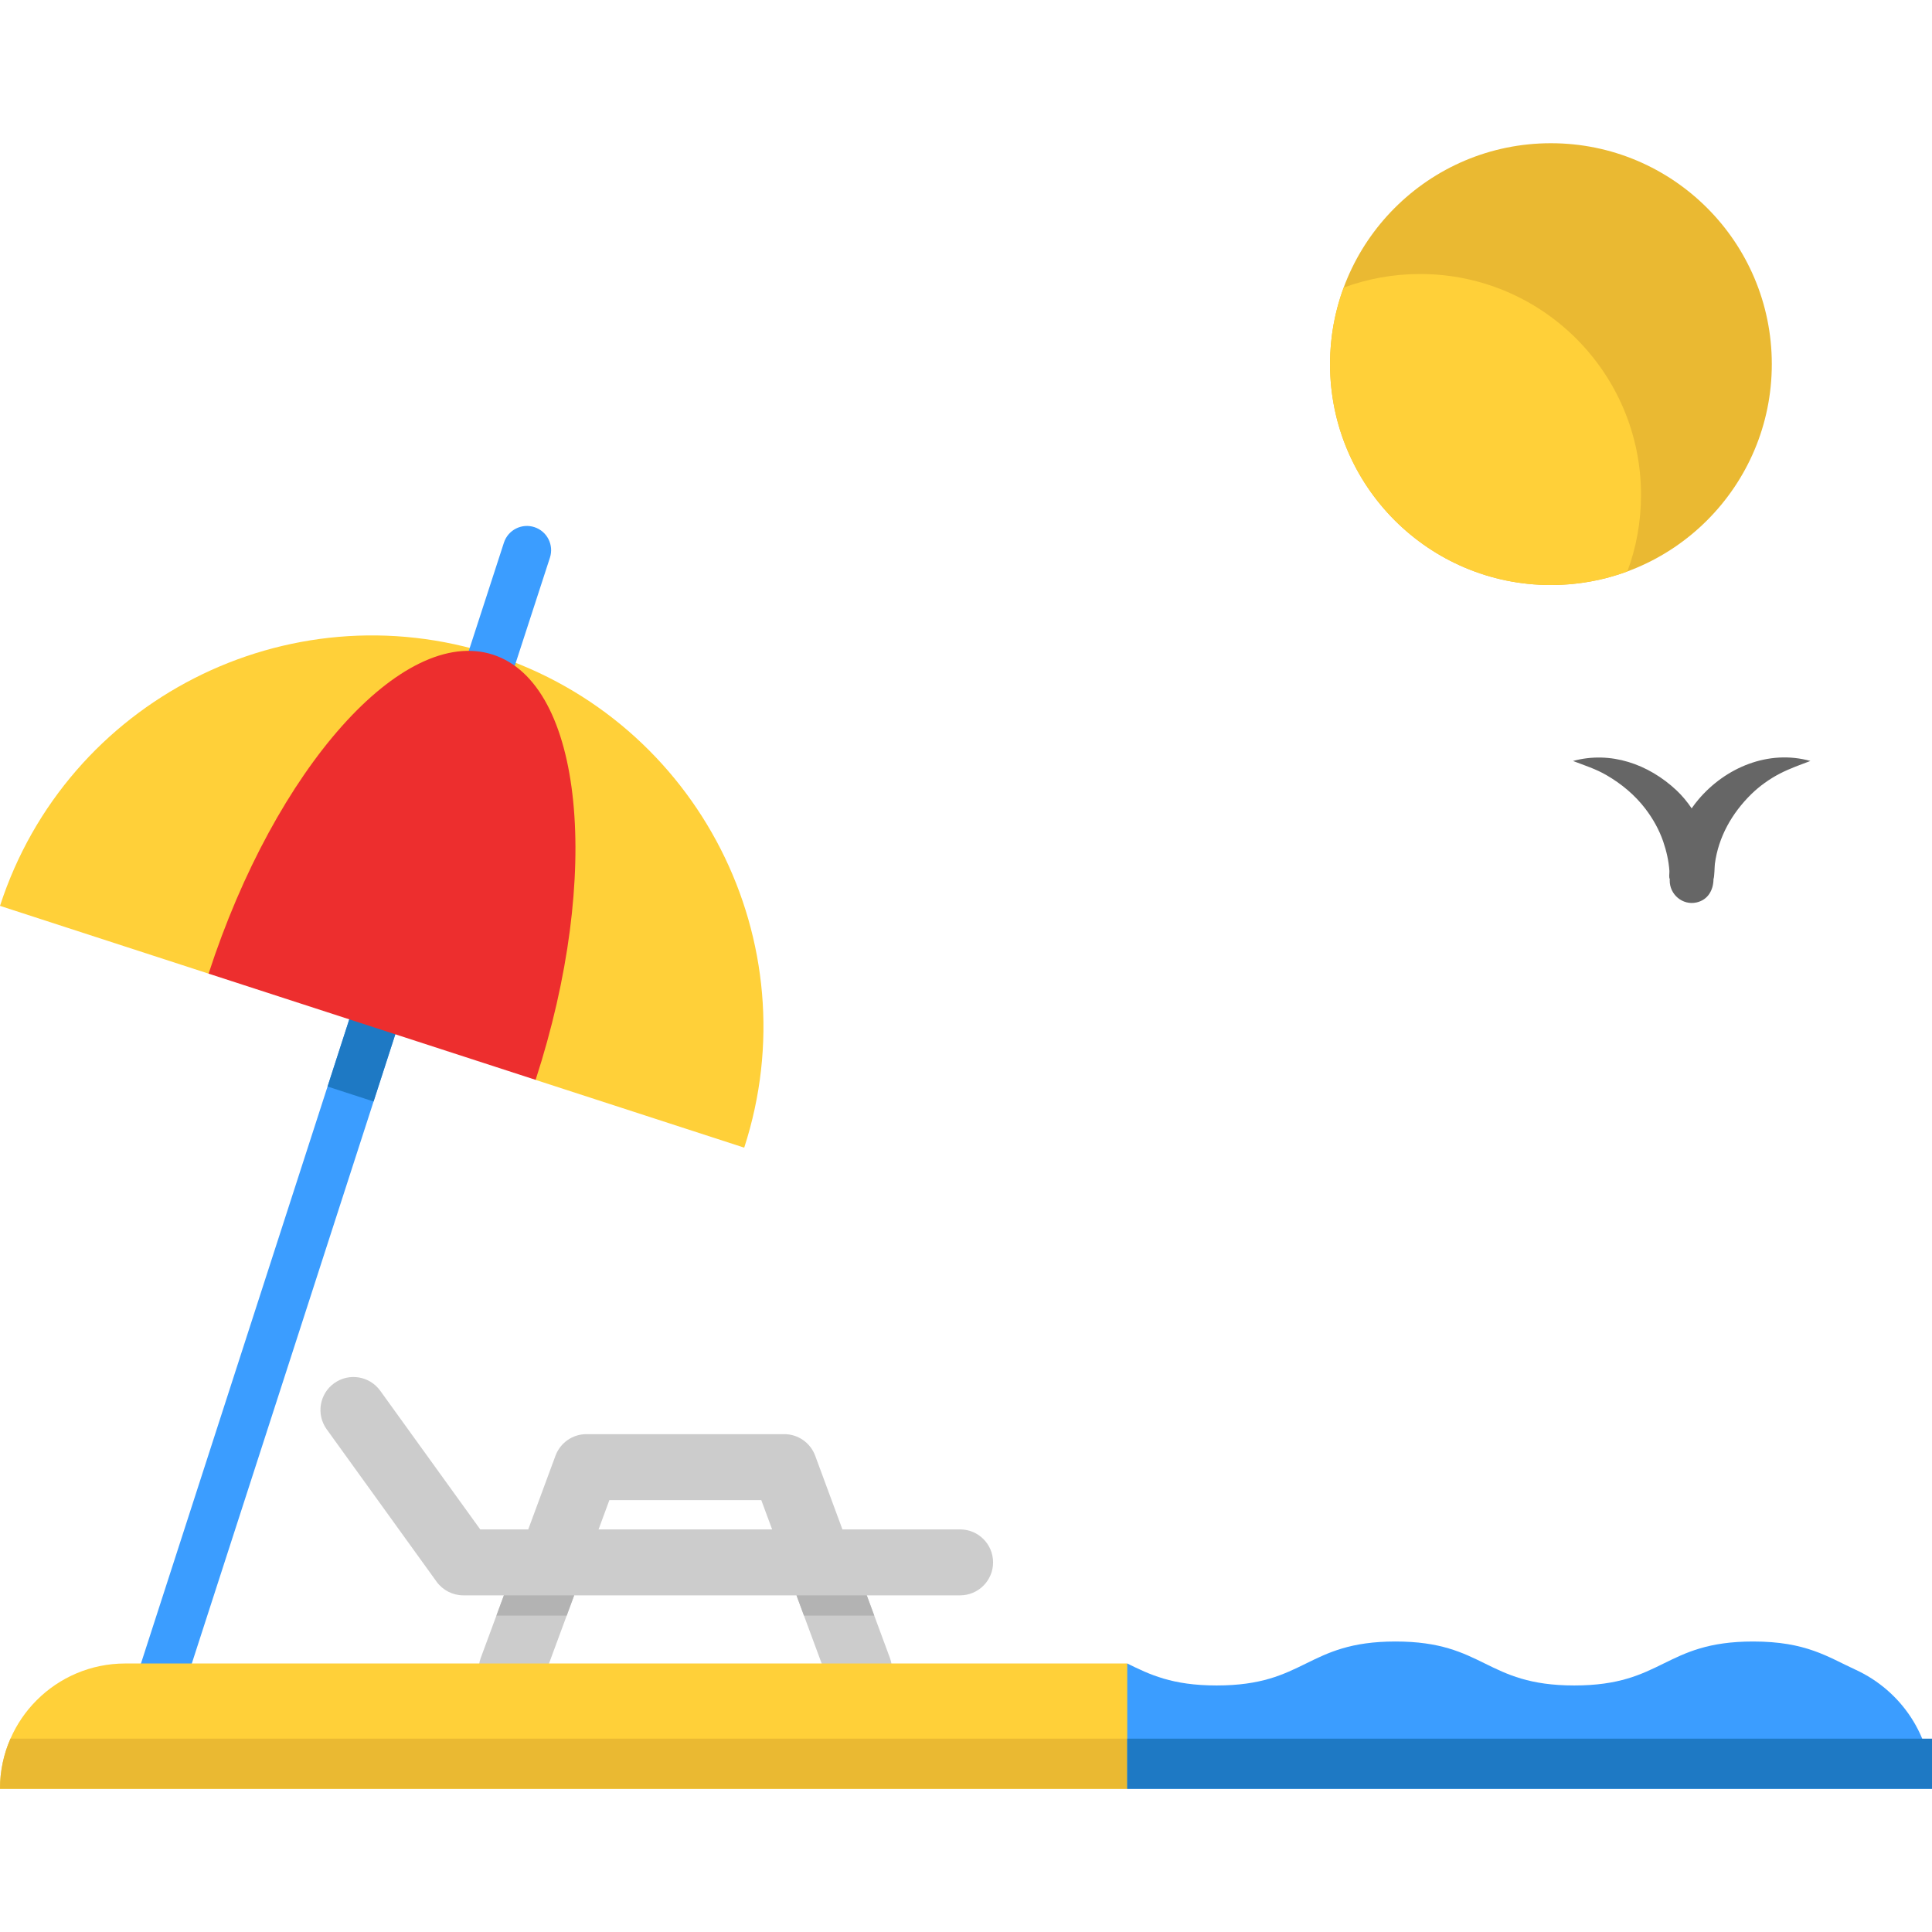
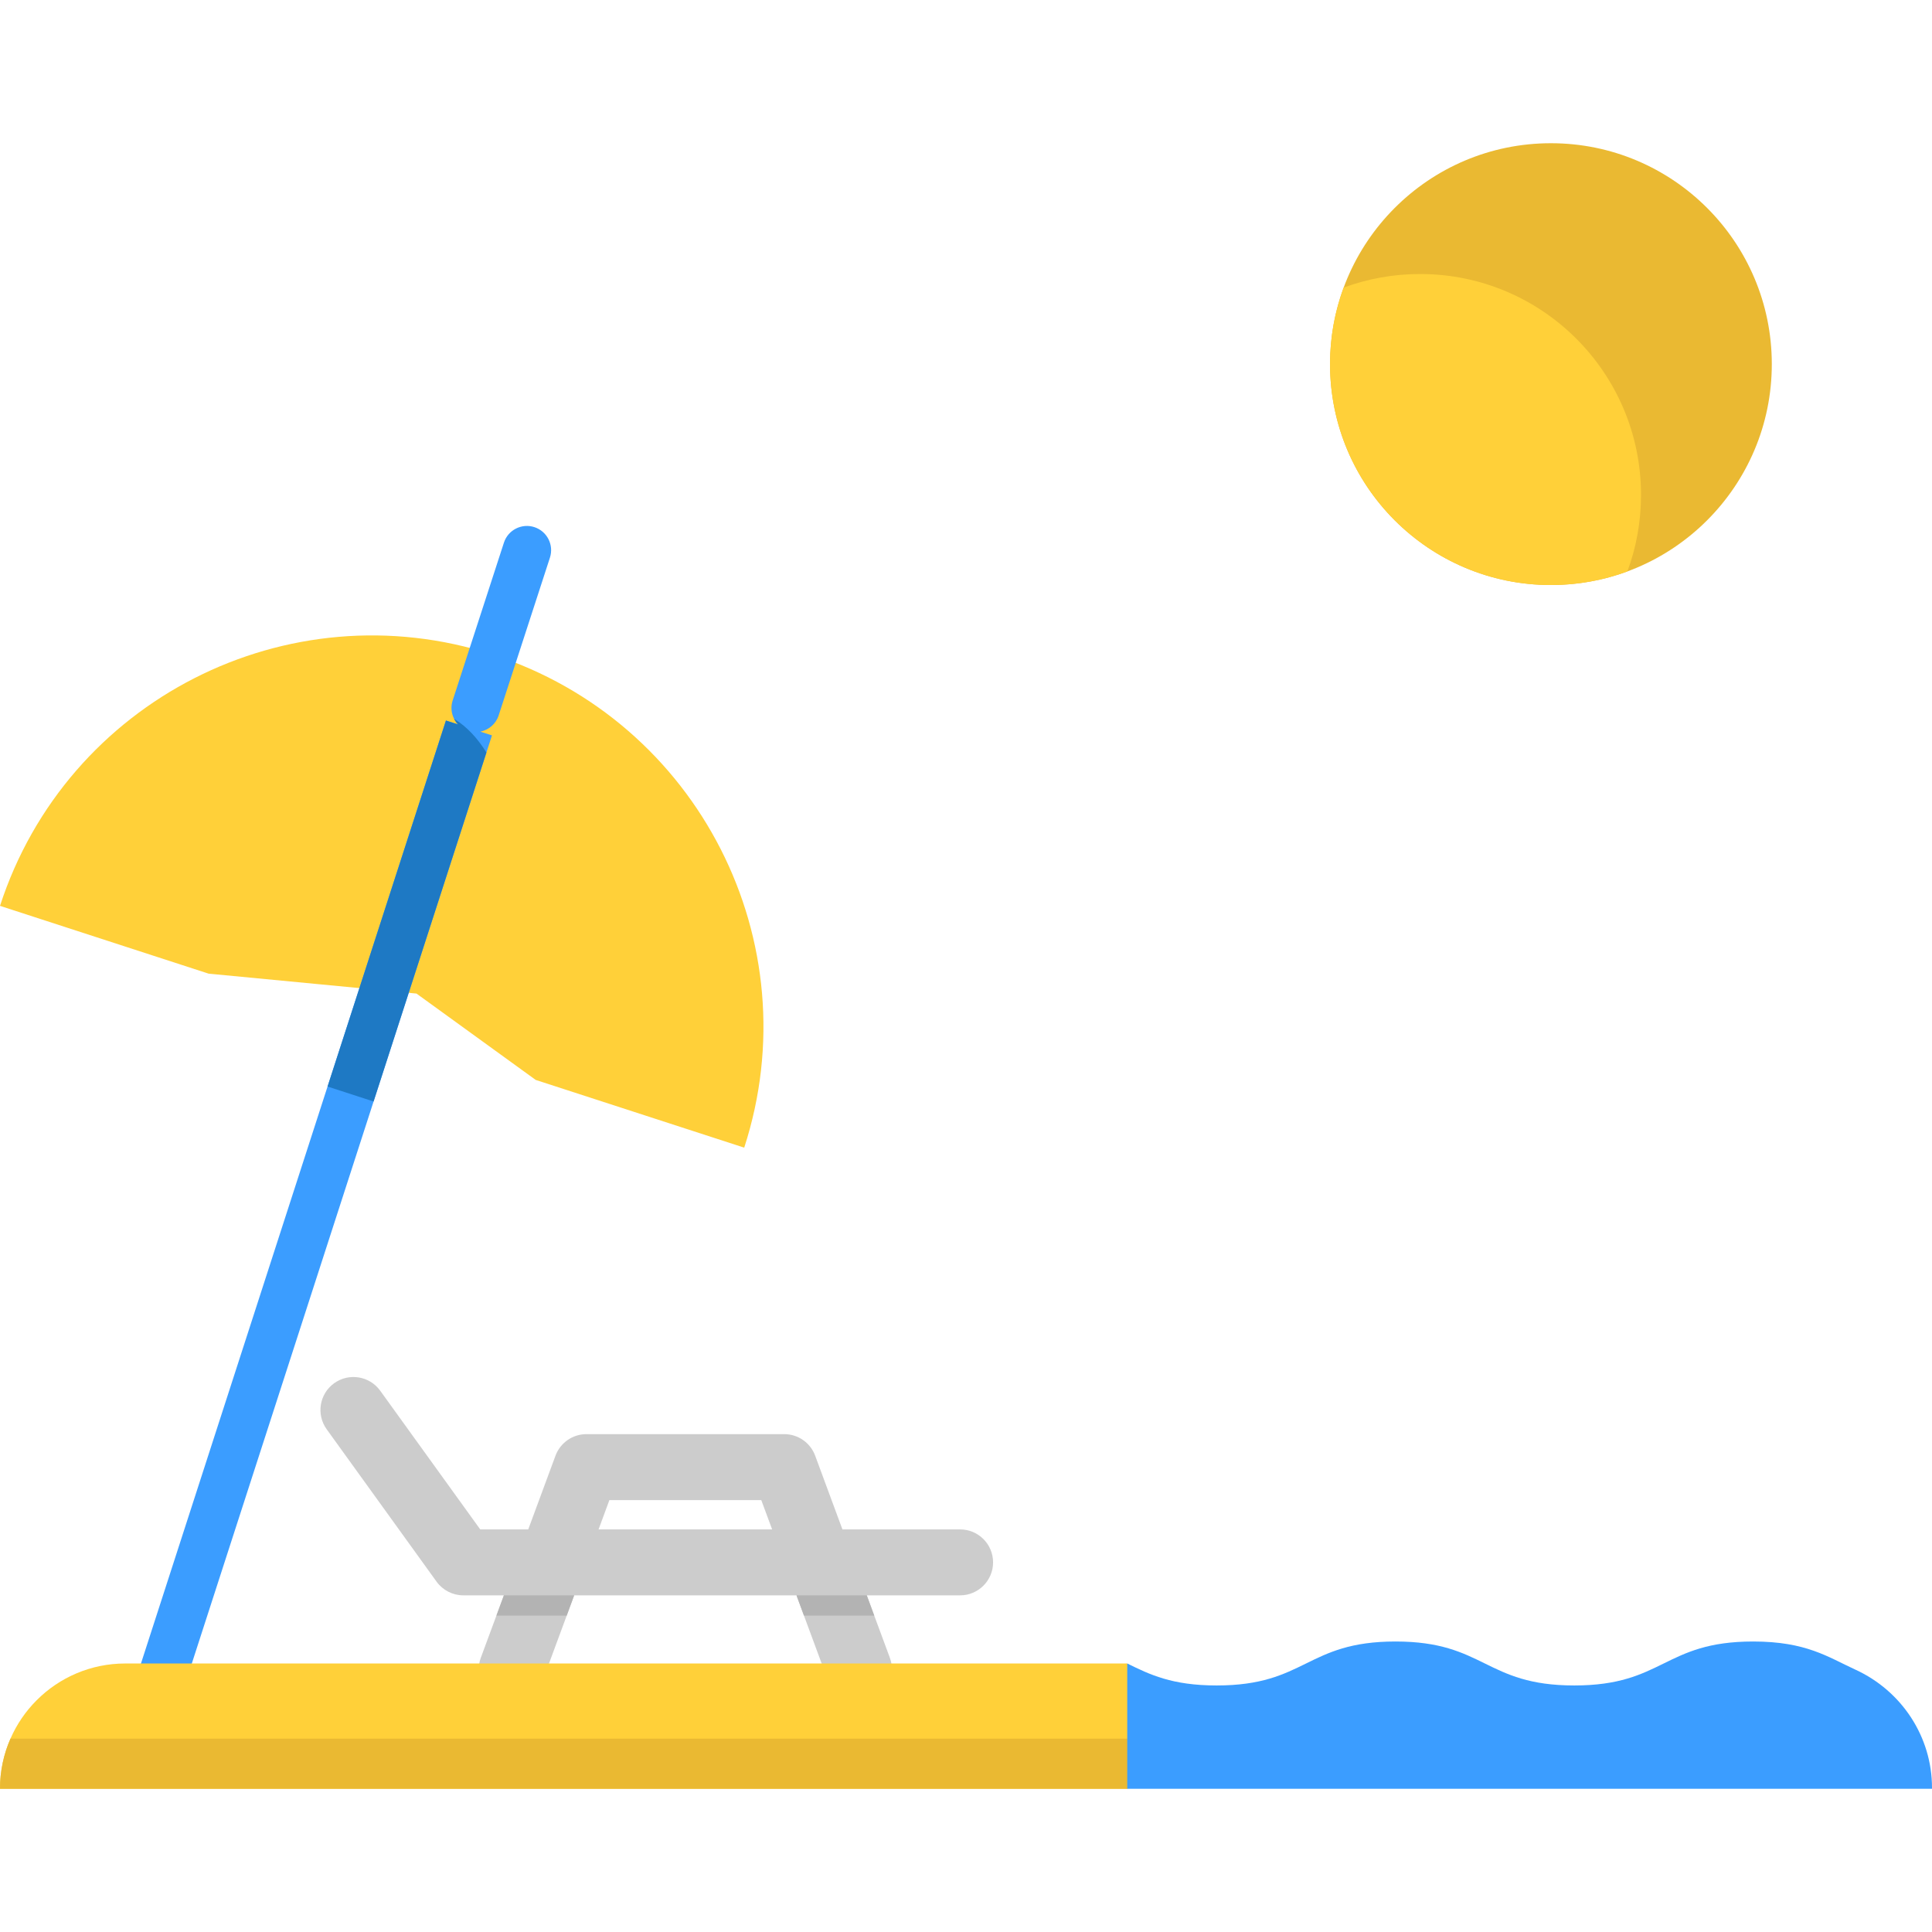
<svg xmlns="http://www.w3.org/2000/svg" version="1.1" id="Layer_1" x="0px" y="0px" viewBox="0 0 439.48 439.48" style="enable-background:new 0 0 439.48 439.48;" xml:space="preserve" width="512" height="512">
  <g>
    <path style="fill:#FFD039;" d="M112.14,148.92C65.39,133.73,15.18,159.32,0,206.06l47.45,15.42l47.29,4.53l27.1,19.63v0.01   l47.45,15.41C184.47,214.31,158.89,164.11,112.14,148.92z" />
    <path style="fill:#3B9DFF;" d="M125.1,126.84l-11.67,35.9c-0.63,1.96-2.28,3.31-4.17,3.69l2.65,0.85l-1.26,3.9l-25.67,79.38   l-43.3,133.88l-10.47-3.39l43.3-133.89l26.93-83.26l2.73,0.88c-0.35-0.38-0.65-0.81-0.88-1.28c-0.63-1.24-0.79-2.73-0.32-4.16   l11.66-35.9c0.94-2.89,4.05-4.47,6.93-3.53C124.45,120.85,126.03,123.95,125.1,126.84z" />
    <path style="fill:#CCCCCC;" d="M218.4,347.9h-26.77l-6.2-16.77c-1.09-2.94-3.89-4.9-7.03-4.9h-45c-3.14,0-5.95,1.96-7.04,4.9   l-6.2,16.77h-10.92l-22.76-31.56c-2.42-3.35-7.11-4.11-10.47-1.69c-3.36,2.42-4.12,7.11-1.7,10.47l25,34.67   c1.41,1.95,3.68,3.11,6.09,3.11h9.22l-1.7,4.61l-3.56,9.62c-1.43,3.89,0.55,8.2,4.44,9.64c3.89,1.43,8.2-0.55,9.63-4.44l5.48-14.82   l1.7-4.61h50.57l1.7,4.61l5.48,14.82c1.12,3.03,3.99,4.9,7.04,4.9c0.86,0,1.74-0.15,2.6-0.46c3.88-1.44,5.87-5.75,4.43-9.64   l-3.56-9.62l-1.7-4.61h21.23c4.14,0,7.5-3.36,7.5-7.5C225.9,351.26,222.54,347.9,218.4,347.9z M136.16,347.9l2.46-6.67h34.55   l2.47,6.67H136.16z" />
    <polygon style="fill:#B3B3B3;" points="112.92,367.51 128.91,367.51 130.61,362.9 114.62,362.9  " />
    <polygon style="fill:#B3B3B3;" points="198.87,367.51 182.88,367.51 181.18,362.9 197.17,362.9  " />
    <path style="fill:#FFD039;" d="M268.74,396.51l-12.32,10.39H0c0-4.06,0.85-7.91,2.38-11.4c1.43-3.29,3.47-6.25,5.97-8.75   c5.15-5.16,12.28-8.35,20.15-8.35h227.92l11.63,17.1L268.74,396.51z" />
    <path style="fill:#EAB932;" d="M268.74,396.51l-12.32,10.39H0c0-4.06,0.85-7.91,2.38-11.4h265.67L268.74,396.51z" />
    <path style="fill:#EAB932;" d="M352.79,32.58c-27.75,0-50.24,22.5-50.24,50.25s22.49,50.25,50.24,50.25s50.25-22.5,50.25-50.25   S380.54,32.58,352.79,32.58z" />
    <path style="fill:#1E79C4;" d="M110.65,171.18l-25.67,79.38l-10.47-3.4l26.93-83.26l2.73,0.88c-0.35-0.38-0.65-0.81-0.88-1.28   C106.15,165.26,108.6,167.87,110.65,171.18z" />
-     <path style="fill:#ED2E2E;" d="M112.14,148.92c20.54,6.67,24.88,49.97,9.7,96.72l-74.39-24.16   C62.64,174.73,91.6,142.25,112.14,148.92z" />
    <path style="fill:#3B9DFF;" d="M439.48,406.684v0.216H256.42v-28.5c5.08,2.5,10.17,5,20.34,5c20.34,0,20.34-10,40.68-10   c20.33,0,20.33,10,40.67,10c20.34,0,20.34-10,40.69-10c12.077,0,16.983,3.525,23.234,6.39   C432.599,384.631,439.48,395.063,439.48,406.684z" />
-     <rect x="256.42" y="395.5" style="fill:#1E79C4;" width="183.06" height="11.4" />
-     <path style="fill:#666666;" d="M386.318,181.904c-0.537,0.636-1.039,1.296-1.508,1.977c-1.005-1.486-2.146-2.875-3.443-4.094   c-6.334-5.954-14.966-9.021-23.547-6.685c2.593,0.995,5.167,1.807,7.585,3.208c3.423,1.984,6.505,4.539,8.906,7.699   c1.694,2.229,3.109,4.744,4.02,7.398c0.739,2.153,1.261,4.43,1.415,6.706c0.028,0.408-0.148,1.465,0.067,1.809   c0.012,0.019,0.01,0.02,0.018,0.034c-0.002,0.098-0.014,0.195-0.015,0.292c-0.045,3.215,2.923,5.751,6.107,5.034   c2.622-0.59,3.835-2.854,3.853-5.316c0.234-0.58,0.229-2.82,0.315-3.476c0.811-6.127,3.895-11.518,8.24-15.799   c1.906-1.878,4.199-3.512,6.57-4.733c2.251-1.16,4.553-1.959,6.916-2.857C402.327,170.454,392.506,174.569,386.318,181.904z" />
    <path style="fill:#FFD039;" d="M302.55,82.83c0,27.75,22.49,50.25,50.24,50.25c6.12,0,11.98-1.09,17.4-3.1   c2.01-5.42,3.1-11.28,3.1-17.4c0-27.75-22.49-50.25-50.25-50.25c-6.11,0-11.97,1.09-17.39,3.09   C303.64,70.85,302.55,76.71,302.55,82.83z" />
  </g>
</svg>